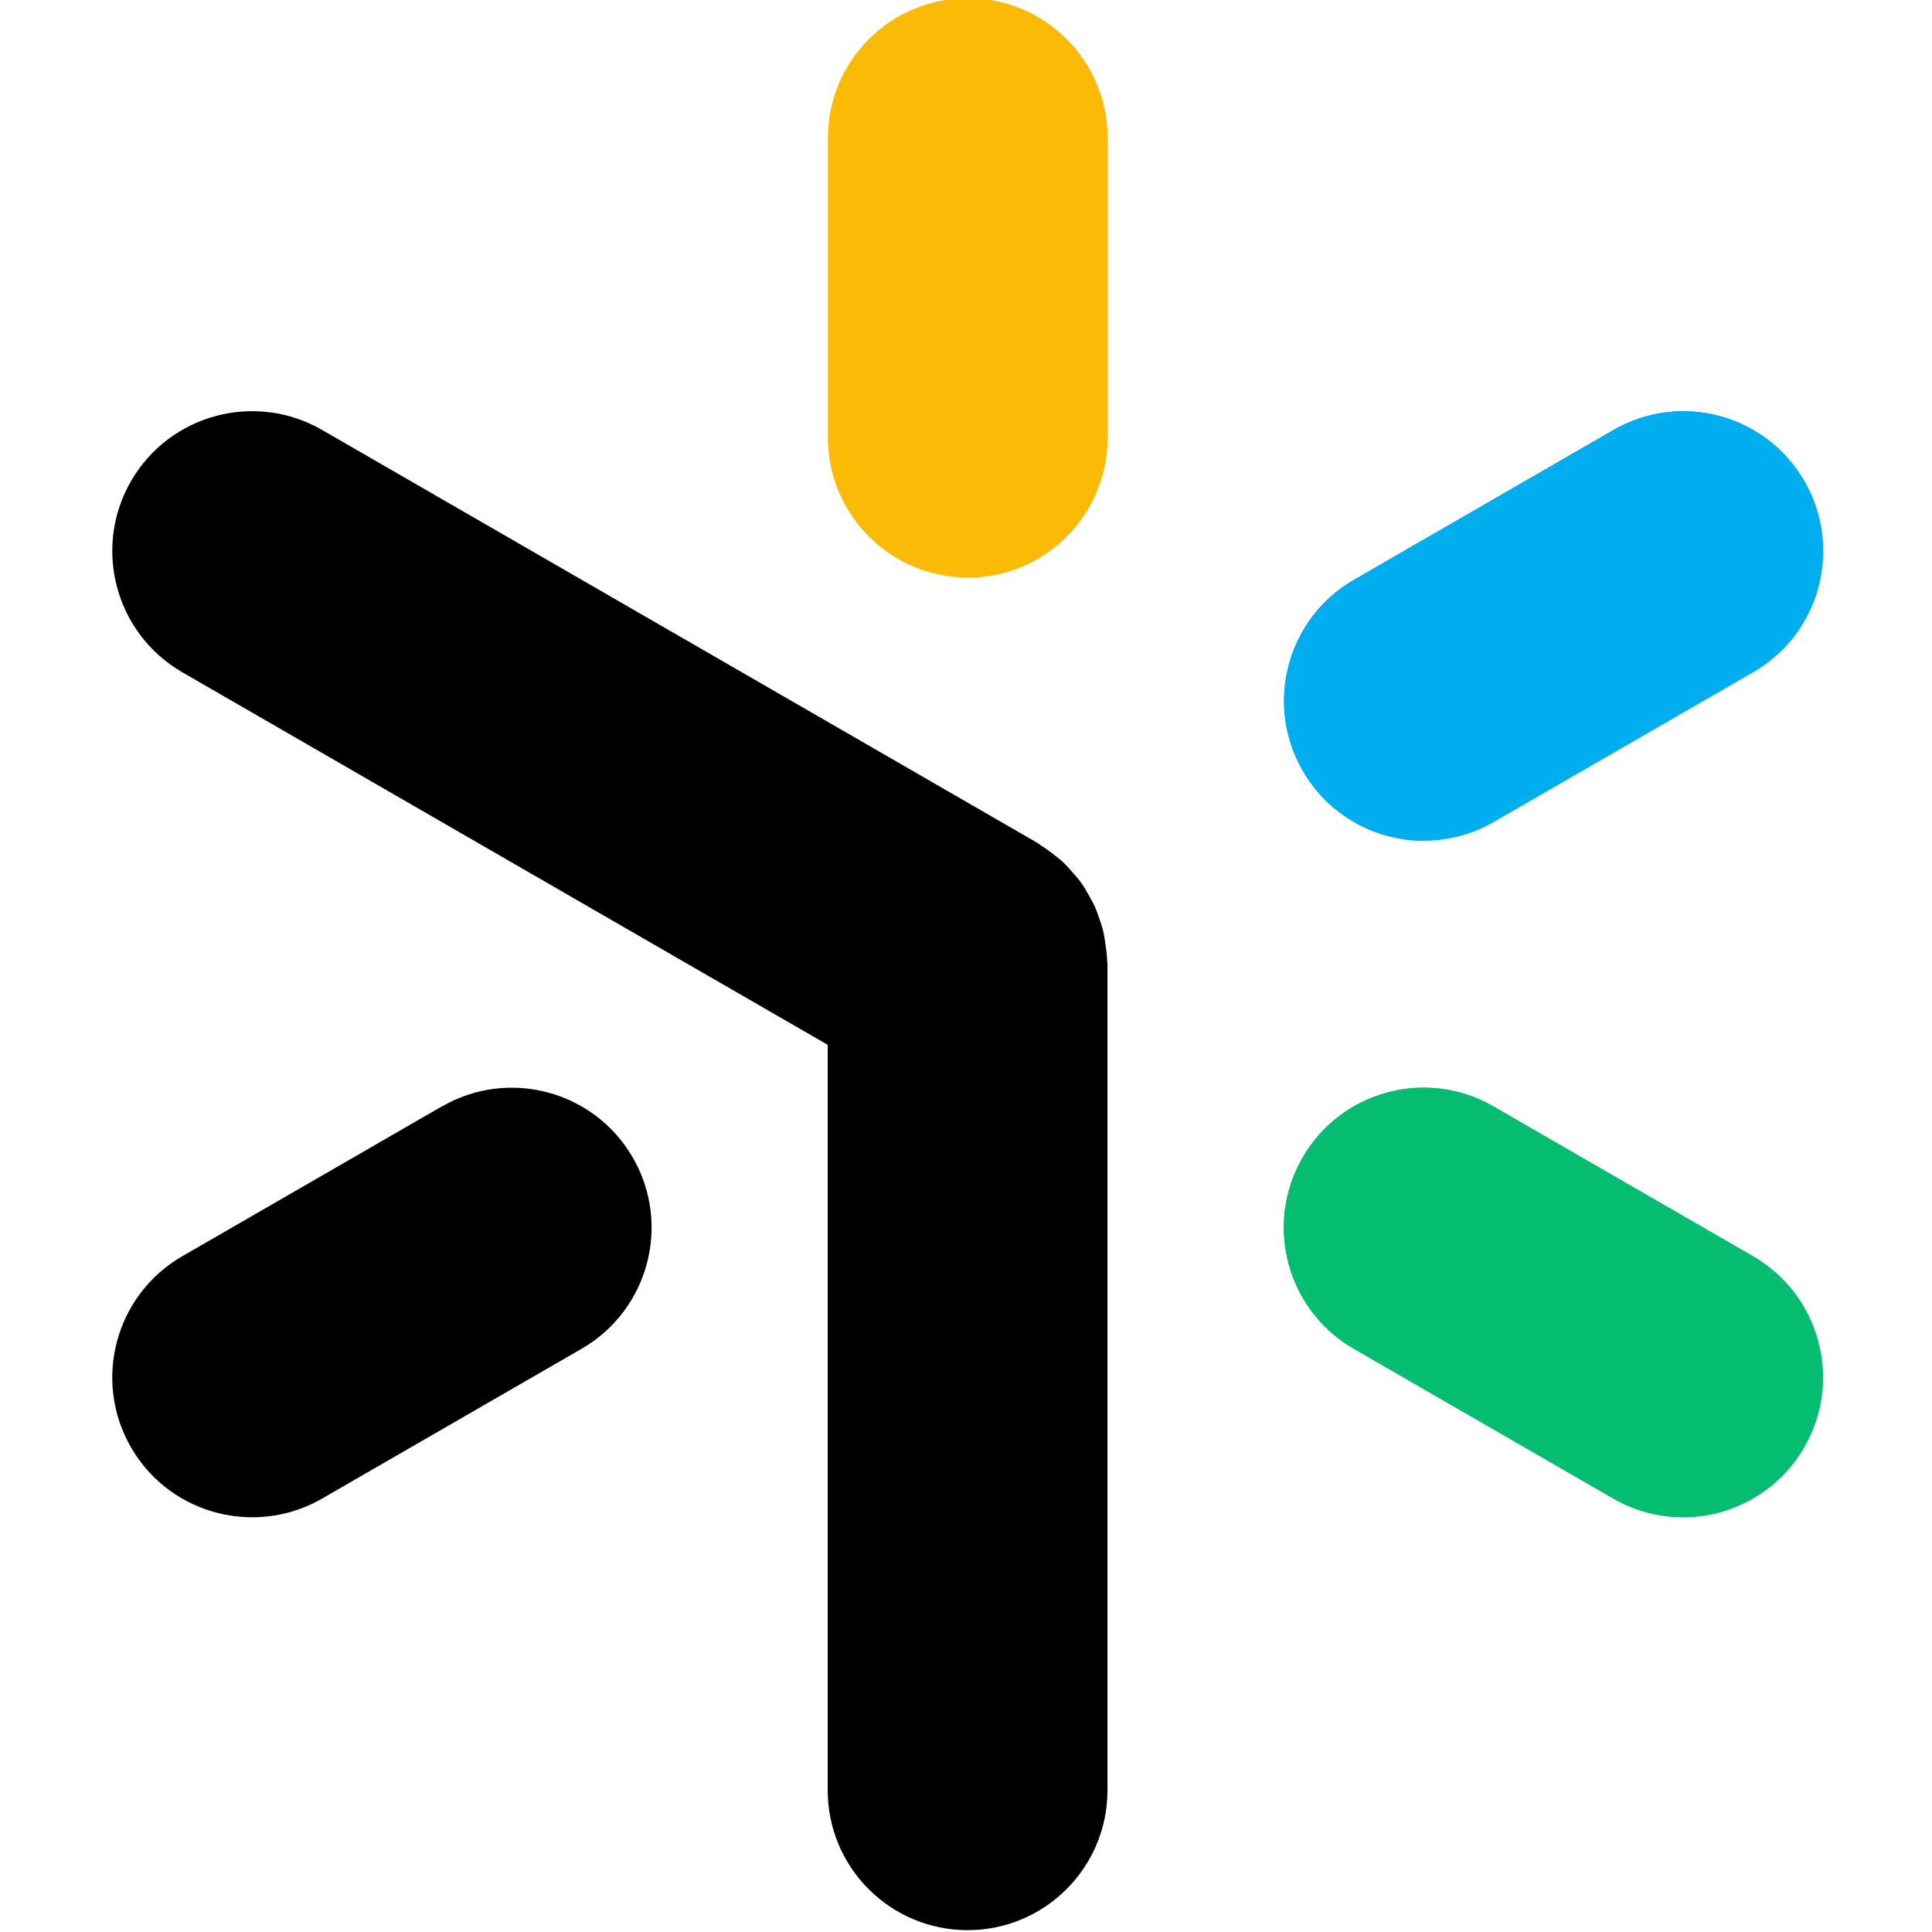
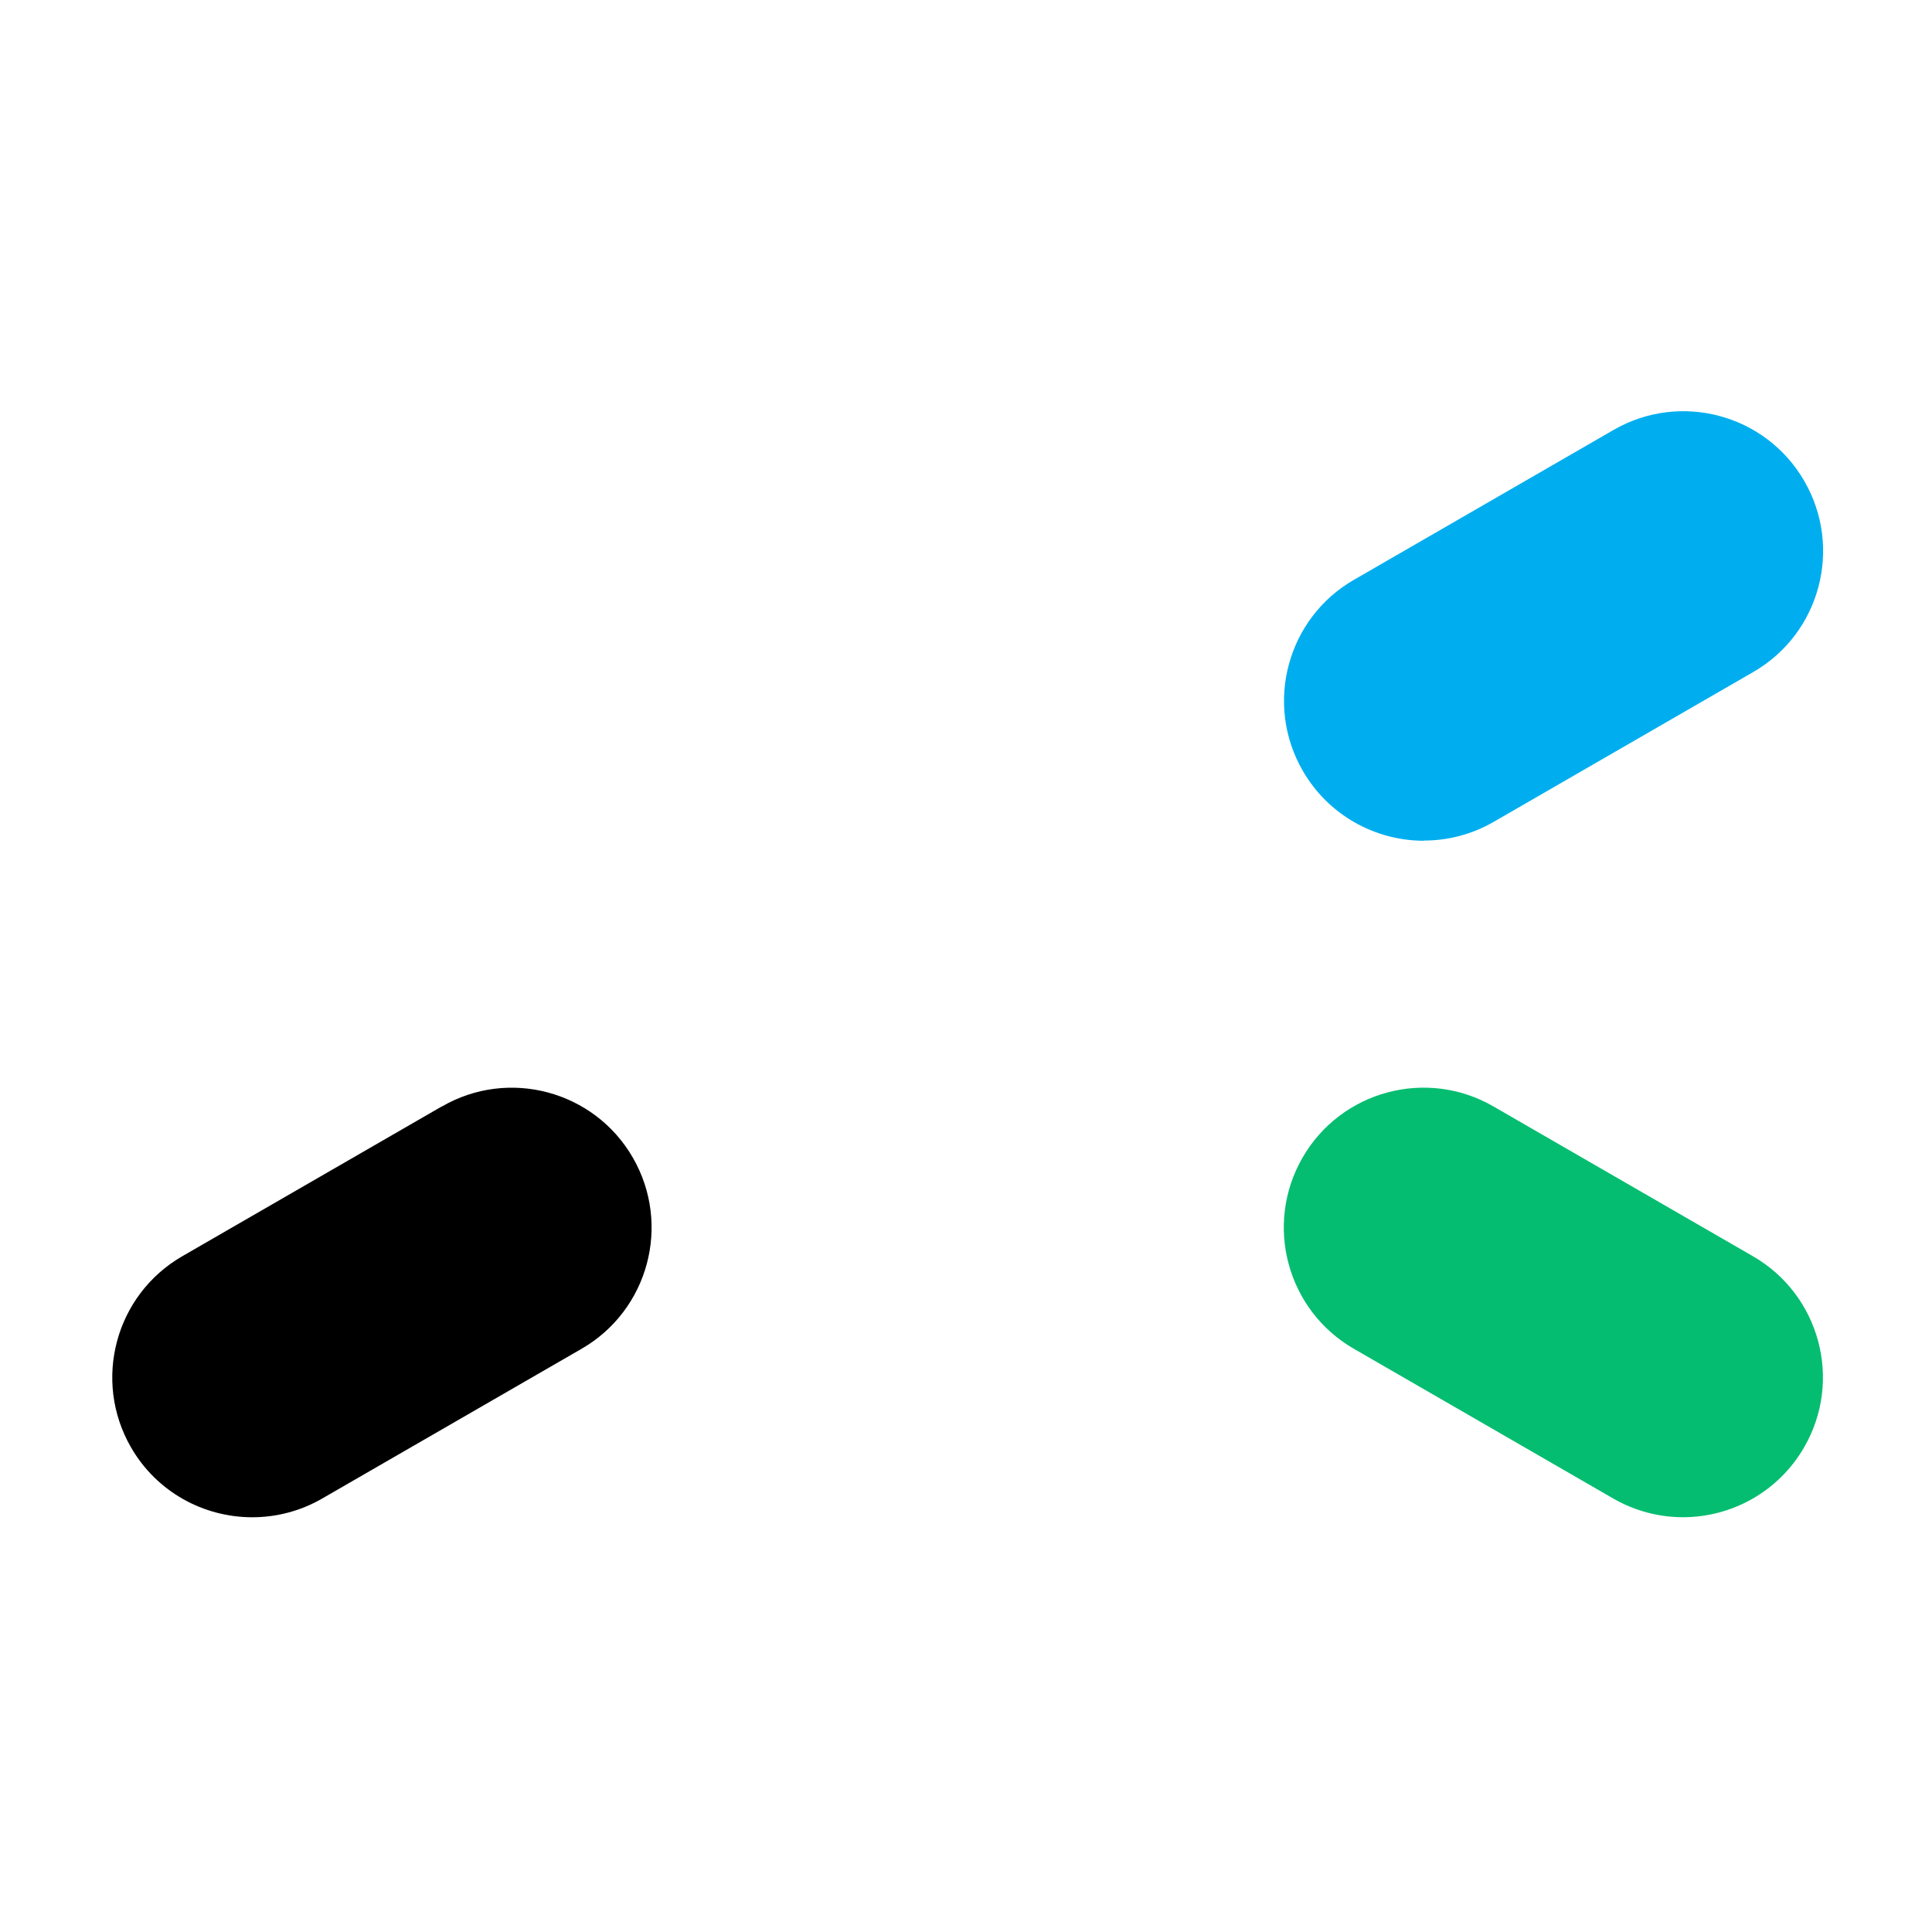
<svg xmlns="http://www.w3.org/2000/svg" id="Laag_1" data-name="Laag 1" viewBox="0 0 512 512">
  <defs>
    <style> .cls-1 { fill: #00aeef; } .cls-2 { fill: #faba05; } .cls-3 { fill: #05bd70; } </style>
  </defs>
-   <path class="cls-2" d="M256.47,153.05c-20.47,0-37.07-16.61-37.07-37.07V36.59c0-20.47,16.57-37.07,37.07-37.07s37.07,16.57,37.07,37.07v79.43c0,20.47-16.61,37.07-37.07,37.07" />
-   <path class="cls-1" d="M377.36,222.81c-12.79,0-25.26-6.66-32.12-18.56-10.23-17.7-4.14-40.4,13.56-50.59l68.79-39.71c17.7-10.23,40.36-4.18,50.59,13.56,10.23,17.74,4.14,40.4-13.56,50.59l-68.79,39.71c-5.85,3.37-12.22,4.95-18.52,4.95" />
  <path class="cls-1" d="M377.36,222.81c-12.79,0-25.26-6.66-32.12-18.56-10.23-17.7-4.14-40.4,13.56-50.59l68.79-39.71c17.7-10.23,40.36-4.18,50.59,13.56,10.23,17.74,4.14,40.4-13.56,50.59l-68.79,39.71c-5.85,3.37-12.22,4.95-18.52,4.95" />
  <path class="cls-3" d="M446.06,402.08c-6.29,0-12.67-1.58-18.52-4.95l-68.79-39.71c-17.7-10.23-23.8-32.89-13.56-50.64,10.23-17.74,32.93-23.8,50.59-13.56l68.79,39.71c17.7,10.23,23.8,32.89,13.56,50.59-6.86,11.9-19.33,18.56-32.12,18.56" />
-   <path class="cls-3" d="M446.06,402.08c-6.29,0-12.67-1.58-18.52-4.95l-68.79-39.71c-17.7-10.23-23.8-32.89-13.56-50.64,10.23-17.74,32.93-23.8,50.59-13.56l68.79,39.71c17.7,10.23,23.8,32.89,13.56,50.59-6.86,11.9-19.33,18.56-32.12,18.56" />
  <path d="M117.07,293.22l-68.79,39.71c-17.7,10.23-23.8,32.89-13.56,50.64,6.86,11.9,19.33,18.52,32.12,18.52,6.29,0,12.67-1.58,18.52-4.95l68.79-39.71c17.7-10.23,23.8-32.89,13.56-50.64-10.23-17.74-32.93-23.8-50.59-13.56" />
-   <path d="M293.39,254.32c-.04-1.34-.2-2.6-.41-3.94-.16-1.14-.32-2.31-.57-3.41-.24-1.14-.65-2.23-1.02-3.37-.41-1.18-.77-2.31-1.3-3.45-.49-1.06-1.06-2.03-1.62-3.05-.61-1.06-1.18-2.11-1.91-3.09-.65-.97-1.46-1.83-2.23-2.72-.81-.93-1.58-1.83-2.48-2.68-.81-.77-1.71-1.46-2.6-2.15-1.06-.81-2.11-1.62-3.29-2.36-.37-.2-.61-.49-.97-.69L85.36,113.94c-17.7-10.23-40.4-4.18-50.64,13.56-10.23,17.74-4.14,40.4,13.56,50.64l171.07,98.75v197.55c0,20.47,16.61,37.07,37.07,37.07s37.07-16.57,37.07-37.07v-218.95c0-.41-.12-.81-.12-1.22" />
</svg>